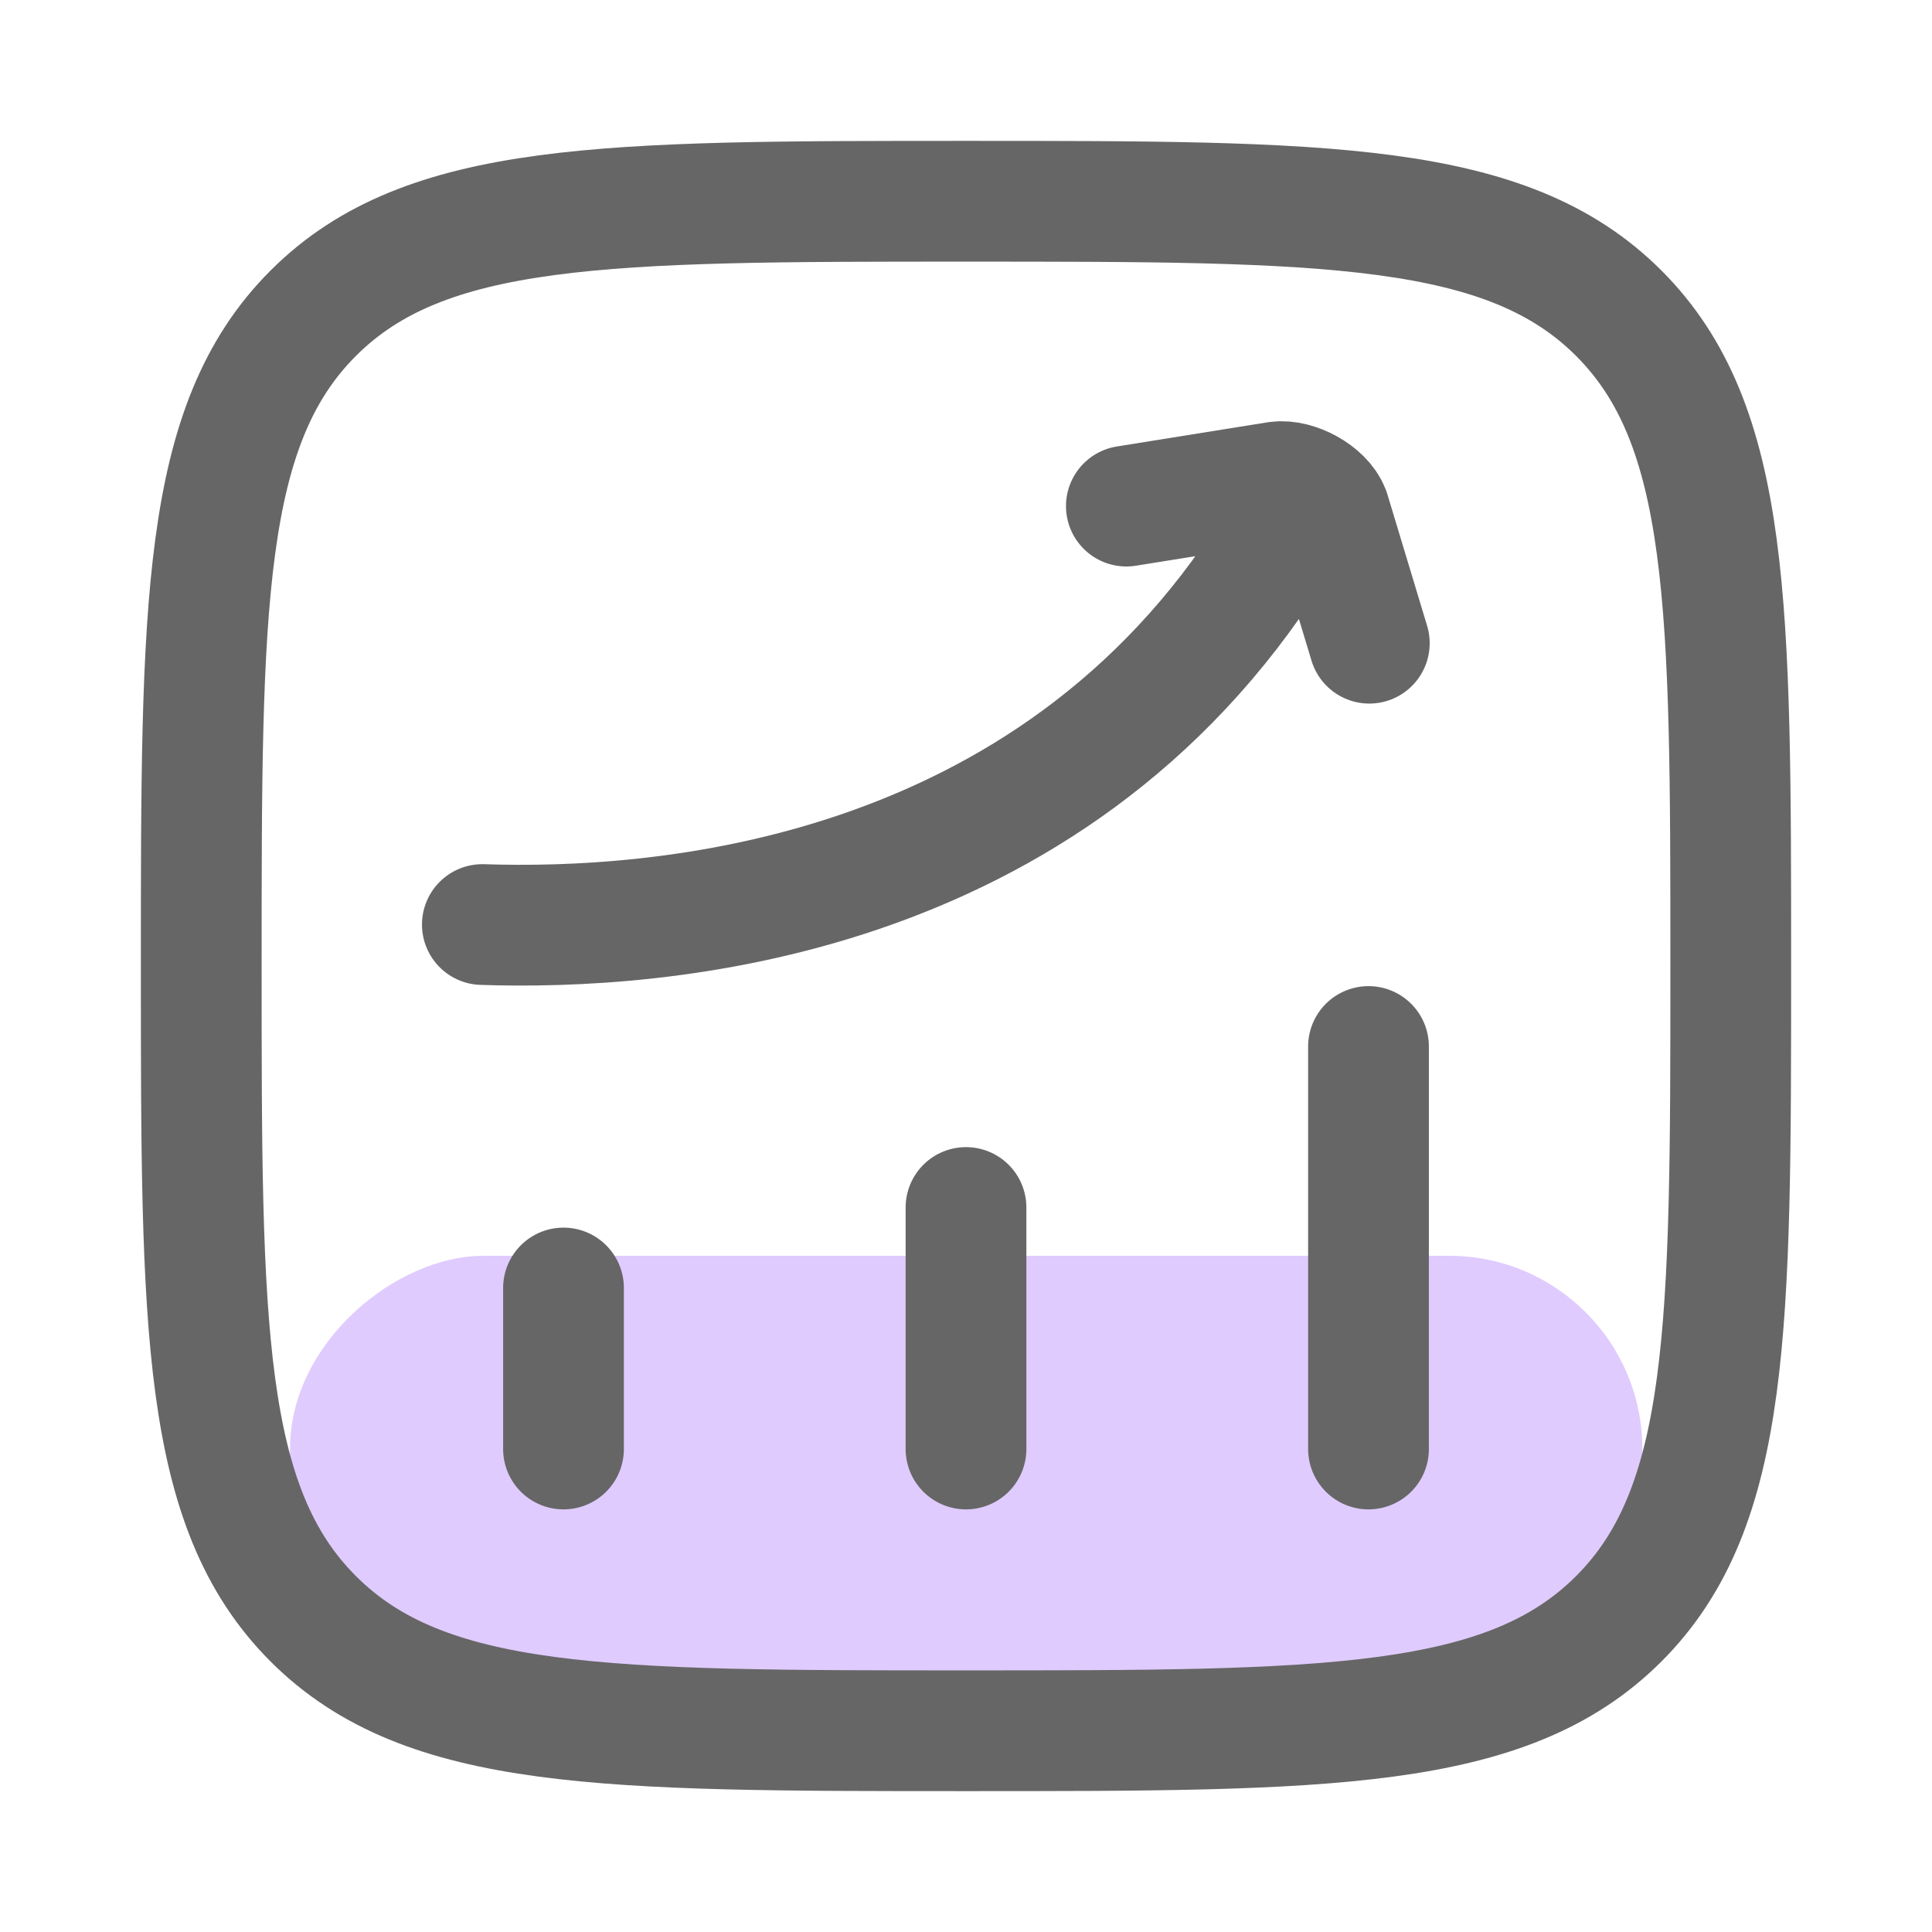
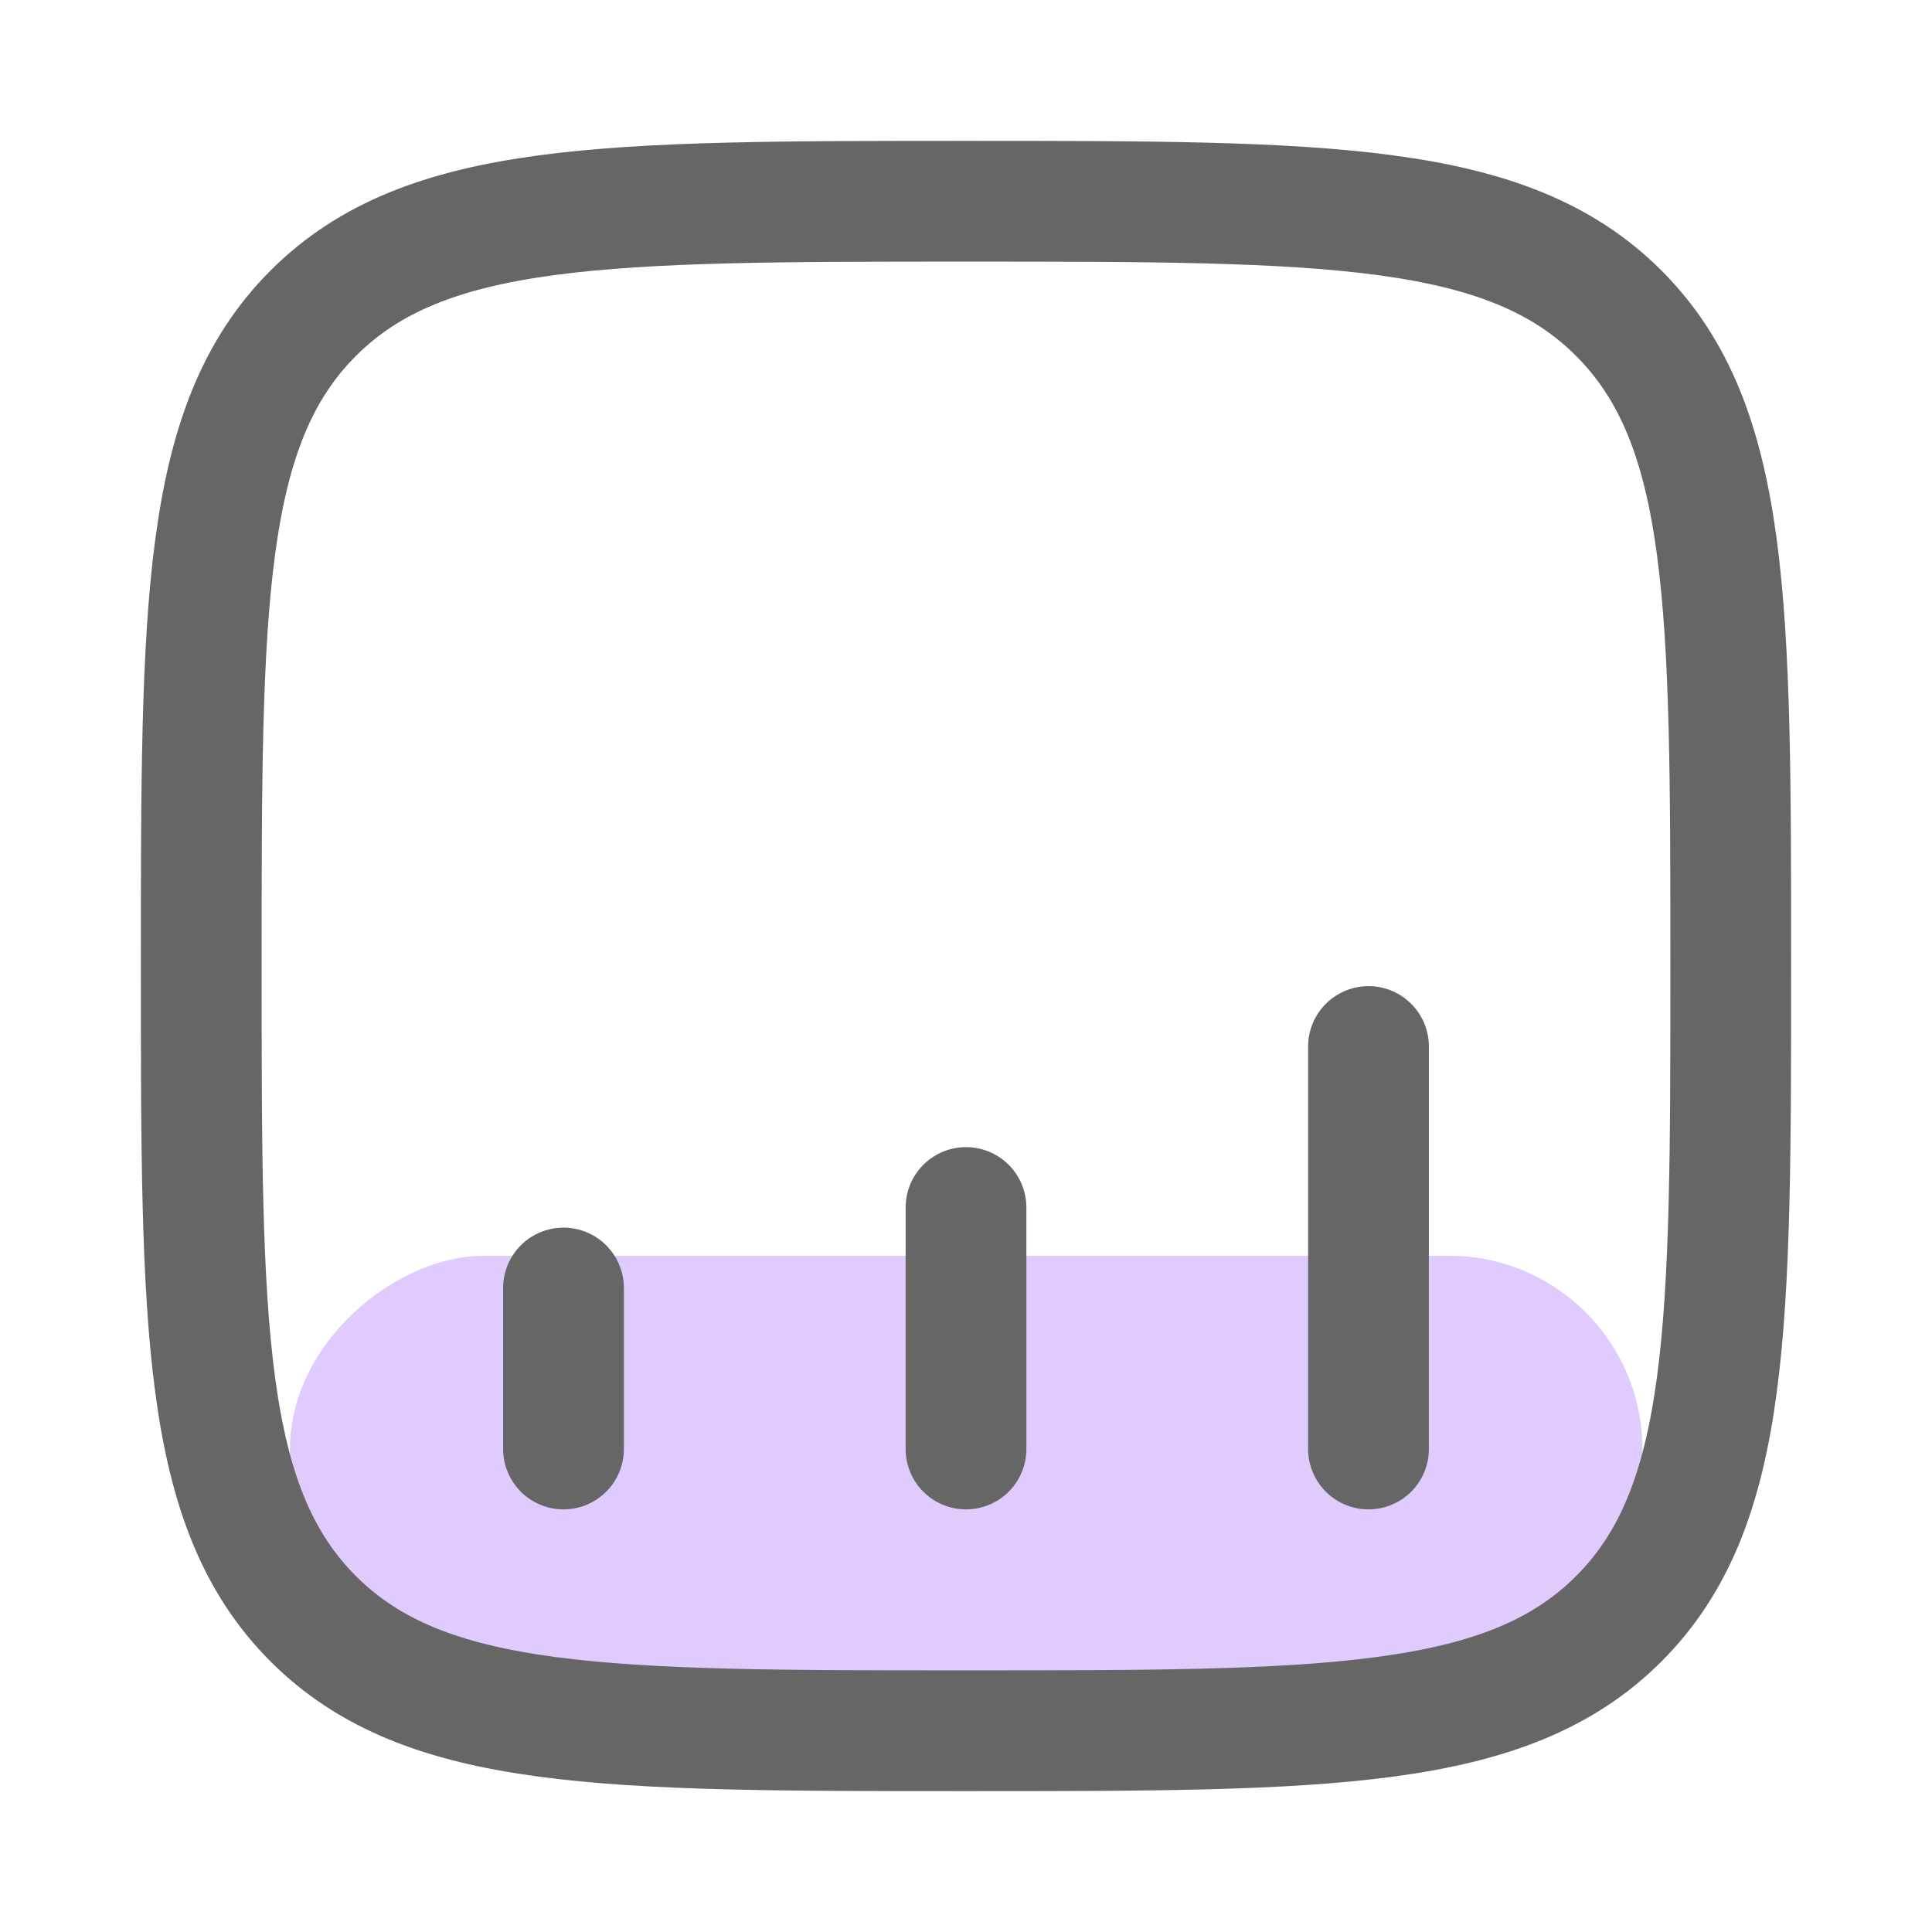
<svg xmlns="http://www.w3.org/2000/svg" width="24" height="24" viewBox="0 0 24 24" fill="none">
  <rect x="3.602" y="21" width="5.4" height="16.8" rx="2.4" transform="rotate(-90 3.602 21)" fill="#DFCBFE" />
  <path d="M7 18V16M12 18V15M17 18V13M2.5 12C2.5 7.522 2.5 5.282 3.891 3.891C5.282 2.5 7.522 2.5 12 2.5C16.478 2.5 18.718 2.5 20.109 3.891C21.5 5.282 21.5 7.522 21.5 12C21.5 16.478 21.5 18.718 20.109 20.109C18.718 21.5 16.478 21.5 12 21.5C7.522 21.5 5.282 21.5 3.891 20.109C2.5 18.718 2.5 16.478 2.5 12Z" stroke="#666666" stroke-width="1.5" stroke-linecap="round" stroke-linejoin="round" />
-   <path d="M5.992 11.485C8.147 11.557 13.034 11.232 15.814 6.82M13.992 6.287L15.868 5.986C16.096 5.956 16.432 6.137 16.515 6.352L17.01 7.99" stroke="#666666" stroke-width="1.5" stroke-linecap="round" stroke-linejoin="round" />
</svg>